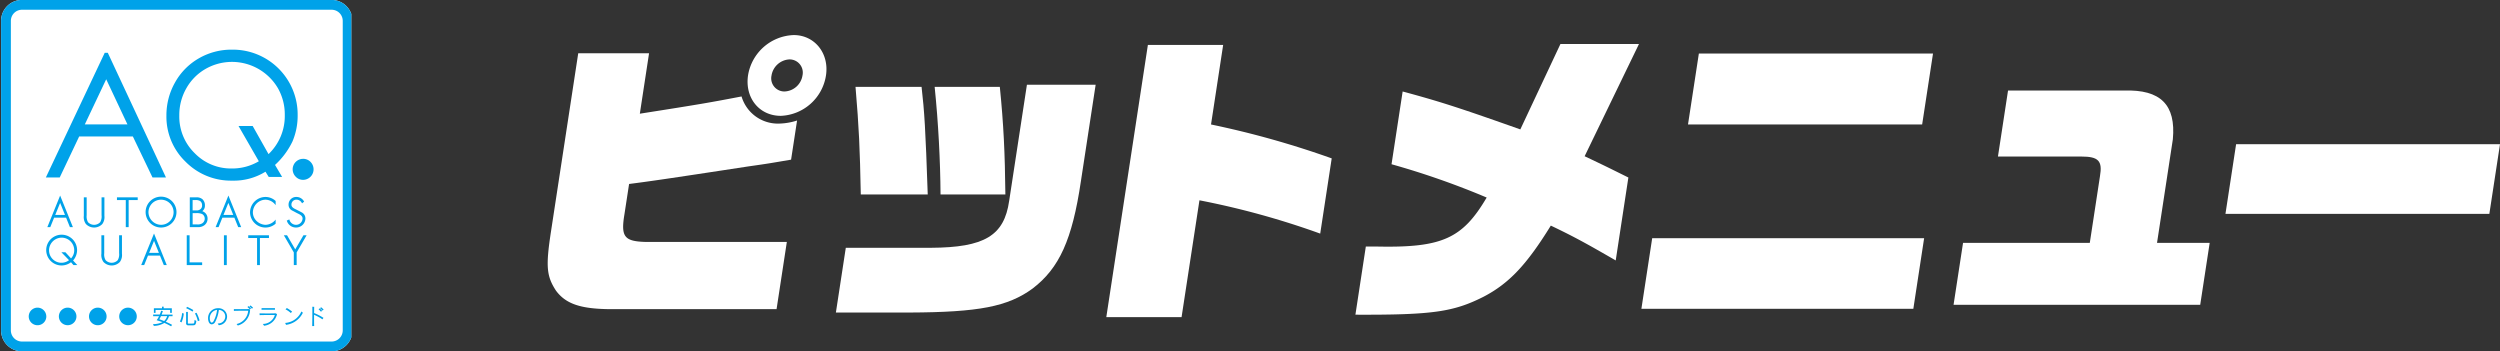
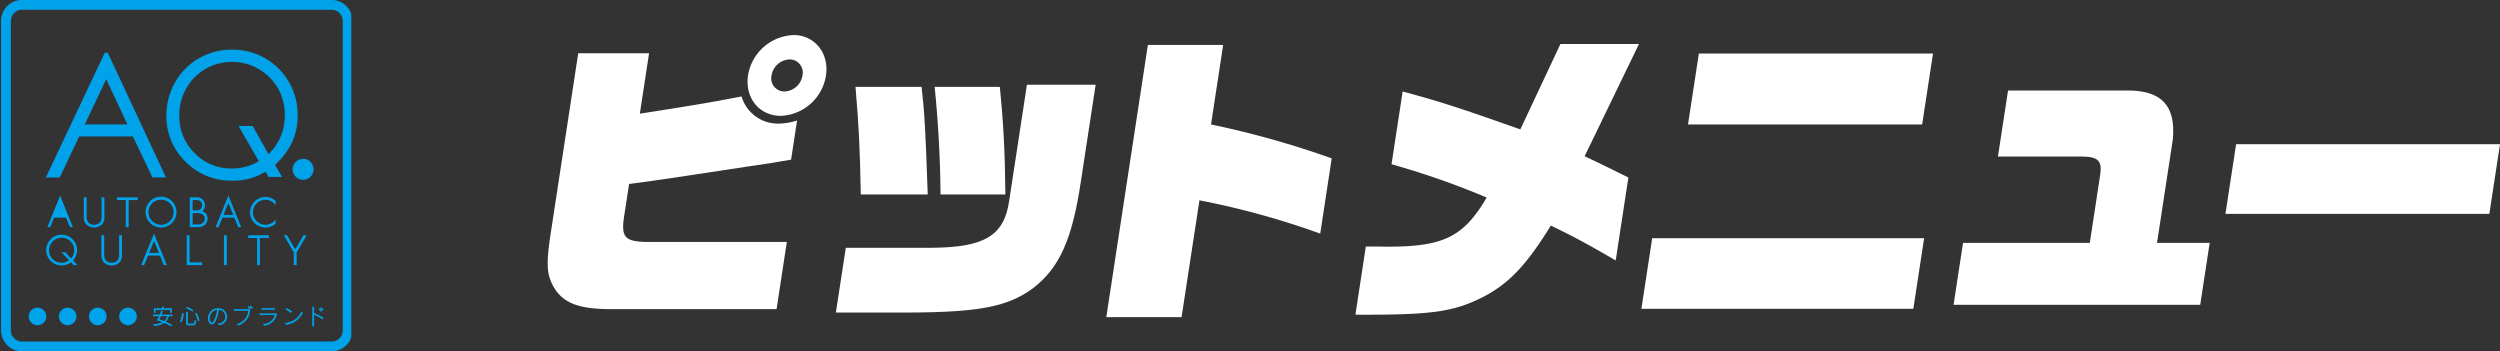
<svg xmlns="http://www.w3.org/2000/svg" width="391.516" height="55.012" viewBox="0 0 391.516 55.012">
  <rect x="0" y="0" width="391.516" height="55.012" fill="#333333" stroke="none" />
  <defs>
    <clipPath id="a">
      <rect width="305.741" height="44.177" fill="none" />
    </clipPath>
    <clipPath id="b">
      <rect width="55.012" height="55.012" fill="none" />
    </clipPath>
  </defs>
  <g transform="translate(-581.336 -309.02)">
    <g transform="translate(667.111 314.512)">
      <g clip-path="url(#a)">
        <path d="M43.578,6.325a7.465,7.465,0,0,1-7.071,6.325c-3.4,0-5.668-2.848-5.129-6.373A7.508,7.508,0,0,1,38.534,0c3.26,0,5.575,2.848,5.044,6.325M9.654,42.922c-4.606-.048-6.856-.868-8.362-2.9C-.179,37.756-.324,36.26.5,30.851l4.28-28H15.872l-1.445,9.463c9.833-1.544,10.888-1.738,15.929-2.7a5.931,5.931,0,0,0,5.873,4.249,9.8,9.8,0,0,0,2.823-.483l-.938,6.132c-3.156.531-3.3.579-6.733,1.062C18.166,22.6,15.738,22.934,12.744,23.32l-.724,4.731c-.587,3.526-.044,4.249,3.3,4.345H37.449L35.84,42.922Zm25.4-36.6a2.055,2.055,0,0,0,2.038,2.511A2.964,2.964,0,0,0,39.9,6.325,2.065,2.065,0,0,0,37.81,3.814a2.994,2.994,0,0,0-2.759,2.511" transform="translate(0 0)" fill="#fff" />
        <path d="M37.406,31.717H50.733c8.394-.048,11.469-1.883,12.257-7.34l2.782-18.2H76.535l-2.31,15.113c-1.356,9.172-3.386,13.614-7.553,16.8-3.884,2.848-8.443,3.717-19.261,3.766H35.855Zm24.121-25.2c.592,5.891.8,10.333.872,16.85H52.242c-.034-5.263-.34-11.2-.92-16.85ZM39.754,23.364c-.143-7.29-.278-10.381-.826-16.85H49.273c.442,3.815.619,6.614.965,16.85Z" transform="translate(9.276 1.597)" fill="#fff" />
        <path d="M76.012,1.228H87.8L85.9,13.684a142.861,142.861,0,0,1,18.9,5.31l-1.8,11.781a126.66,126.66,0,0,0-18.913-5.215l-2.8,18.3H69.5Z" transform="translate(17.979 0.317)" fill="#fff" />
        <path d="M141.258,35.006c-4.922-2.848-6.732-3.814-10.162-5.455-3.78,6.131-6.559,9.077-10.558,11.152-4.694,2.366-7.984,2.85-20.045,2.8l1.631-10.67h1.912c10.033.193,13.237-1.256,17.014-7.677a125.27,125.27,0,0,0-14.9-5.215l1.741-11.394c6.086,1.641,9.147,2.656,18.429,5.939L132.6,1.113h12.3l-8.51,17.574c3.259,1.544,3.733,1.787,6.851,3.332Z" transform="translate(25.998 0.288)" fill="#fff" />
        <path d="M145.074,2.3h36.669l-1.7,11.106h-36.67Zm-7.309,28.921h42.587l-1.69,11.056H136.074Z" transform="translate(35.203 0.595)" fill="#fff" />
        <path d="M176.4,30.757h19.85l1.592-10.428c.417-2.414-.227-3.09-2.928-3.09H181.865l1.58-10.333h18.171c5.715-.193,8.141,2.222,7.64,7.629l-2.478,16.222h8.246l-1.483,9.7H174.913Z" transform="translate(45.251 1.784)" fill="#fff" />
        <path d="M210.41,13.579h41.328L250.07,24.49H208.742Z" transform="translate(54.003 3.513)" fill="#fff" />
      </g>
    </g>
    <g transform="translate(581.336 309.019)">
      <g transform="translate(0 0)" clip-path="url(#b)">
-         <path d="M3.284,55.033A3.285,3.285,0,0,1,0,51.741V3.288A3.284,3.284,0,0,1,3.284,0H51.758a3.282,3.282,0,0,1,3.276,3.288V51.741a3.283,3.283,0,0,1-3.276,3.292Z" transform="translate(0.168 -0.011)" fill="#fff" />
        <path d="M49.107,96.547a10.363,10.363,0,0,0-1.033-.521,3.1,3.1,0,0,1-1.626.468l-.021,0-.134-.275.046,0a3.535,3.535,0,0,0,1.448-.306c-.241-.093-.571-.2-.877-.29l-.041-.013.024-.035a4.139,4.139,0,0,0,.353-.6H46.32v-.253h1.033a4.236,4.236,0,0,0,.214-.577l.009-.029.029.008.24.067-.011.031c-.069.194-.13.358-.189.5h1.714v.253H48.8a2.073,2.073,0,0,1-.506.874,9.566,9.566,0,0,1,.958.465l.028.015-.017.029-.133.209Zm-1.063-.809a1.61,1.61,0,0,0,.467-.767h-.965a4.981,4.981,0,0,1-.257.486c.252.087.463.166.755.282m.938-1.28v-.462H46.7v.462h-.264V93.74h1.273v-.257h.261v.257h1.275v.717Z" transform="translate(-22.337 -45.458)" fill="#00a2e9" />
        <path d="M56.541,96.429h-.767a.293.293,0,0,1-.3-.33V94.332h.276v1.7c.013.144-.02.113.125.125h.551c.333-.012.306.034.372-.536l.005-.051.268.179,0,.02c-.054.521-.179.657-.5.657Zm-1.816-.474-.224-.12.013-.027a3.843,3.843,0,0,0,.329-1.267l0-.037.035.01.23.069,0,.027a4.33,4.33,0,0,1-.341,1.329l-.014.032Zm2.581-.21a4.775,4.775,0,0,0-.432-1.148l-.018-.031.033-.013.212-.088.015.025a5.779,5.779,0,0,1,.457,1.152l.009.027-.028.012-.209.086-.03.012Zm-.853-1.481a6.788,6.788,0,0,0-.935-.5l-.032-.016.019-.029.112-.185.026.011a6.991,6.991,0,0,1,.935.482l.025.014-.013.026-.091.185-.015.031Z" transform="translate(-26.328 -45.482)" fill="#00a2e9" />
        <path d="M64.746,96.59l-.153-.25.052,0a1.1,1.1,0,0,0,1.136-1.08,1.031,1.031,0,0,0-1-1.042,5.5,5.5,0,0,1-.592,1.906.66.66,0,0,1-.525.356c-.218,0-.417-.171-.509-.484a1.576,1.576,0,0,1-.068-.462,1.539,1.539,0,0,1,1.537-1.58l.04,0a1.321,1.321,0,0,1,1.4,1.32,1.356,1.356,0,0,1-1.285,1.338l-.021,0Zm-1.33-.659c.058.191.151.276.245.274s.188-.067.288-.22a4.934,4.934,0,0,0,.548-1.773,1.291,1.291,0,0,0-1.138,1.324,1.392,1.392,0,0,0,.057.4" transform="translate(-30.503 -45.684)" fill="#00a2e9" />
        <path d="M71.373,96.027l.047-.012a2.332,2.332,0,0,0,1.772-2.073c-.526,0-1.738.005-2.211.027l-.032,0v-.033l0-.246h.033c.308.008.67.011,1.033.011.472,0,.947-.006,1.31-.018h.011l.009.008.143.107,0,.019a2.618,2.618,0,0,1-1.9,2.438l-.021.007Zm.2.2.025-.02Zm1.868-2.51a4.212,4.212,0,0,0-.341-.329l-.028-.025.028-.024.133-.118.021.016a3.58,3.58,0,0,1,.357.326l.024.023-.025.022-.124.11-.024.021Zm.319-.112a2.841,2.841,0,0,0-.351-.321l-.03-.025.029-.025.137-.115.021.015a2.774,2.774,0,0,1,.359.317l.022.023-.024.022-.118.111-.024.021Z" transform="translate(-34.323 -45.282)" fill="#00a2e9" />
        <path d="M79.291,96.4l.055,0a1.95,1.95,0,0,0,1.829-1.4c-.551,0-1.894,0-2.352.023h-.033v-.032l-.007-.248h.033c.31.01.759.015,1.2.015.558,0,1.1-.009,1.288-.023l.009,0,.009.006.194.123-.007.024a2.321,2.321,0,0,1-2,1.794l-.02,0Zm1.858-2.216c-.226-.006-.589-.009-.957-.009-.4,0-.816,0-1.067.009h-.031v-.261l.033,0c.224.005.572.008.929.008.412,0,.835,0,1.094-.013h.032v.266Z" transform="translate(-38.132 -45.67)" fill="#00a2e9" />
        <path d="M86.581,96.237l.044,0a3.01,3.01,0,0,0,2.483-1.755l.019-.038.231.2-.013.023a3.417,3.417,0,0,1-2.6,1.869l-.024.005Zm.159.264.028-.012Zm.709-1.833a4.109,4.109,0,0,0-.774-.54l-.039-.021.211-.2.02.012a5.15,5.15,0,0,1,.776.526l.024.02-.021.025-.153.174-.022.023Z" transform="translate(-41.924 -45.665)" fill="#00a2e9" />
        <path d="M94.824,96.517c.013-.552.024-1.45.024-2.186,0-.3,0-.572-.005-.783v-.034h.033l.257.012v.031c0,.236-.009.549-.015.944a8.57,8.57,0,0,1,1.441.733l.025.017-.016.026-.118.183-.017.027-.027-.018a8.141,8.141,0,0,0-1.289-.7v.349c0,.511,0,1.022.015,1.384v.031H95.1l-.276.01Zm1.354-2.244a3.516,3.516,0,0,0-.33-.343l-.026-.025.027-.022.133-.115.021.016a3.035,3.035,0,0,1,.346.333l.02.023-.023.021-.122.115L96.2,94.3Zm.242-.187a2.977,2.977,0,0,0-.341-.327l-.029-.025.029-.023.14-.117.02.016a3.144,3.144,0,0,1,.352.328l.022.023-.024.022-.124.105-.025.02Z" transform="translate(-45.931 -45.474)" fill="#00a2e9" />
        <path d="M3.283,55.033A3.284,3.284,0,0,1,0,51.741V3.288A3.284,3.284,0,0,1,3.283,0H51.757a3.282,3.282,0,0,1,3.276,3.288V51.741a3.282,3.282,0,0,1-3.276,3.292ZM1.533,3.288V51.741A1.751,1.751,0,0,0,3.283,53.5H51.757a1.75,1.75,0,0,0,1.75-1.755V3.288a1.744,1.744,0,0,0-1.75-1.75H3.283a1.744,1.744,0,0,0-1.75,1.75" transform="translate(0.168 -0.011)" fill="#00a2e9" />
        <path d="M23.347,16.11l9.112,19.526H30.351l-3.079-6.423H18.867l-3.047,6.423H13.648L22.869,16.11ZM23.1,20.257,19.75,27.326h6.676Z" transform="translate(-6.467 -7.843)" fill="#00a2e9" />
        <path d="M90.516,48.43a1.577,1.577,0,0,1,1.152.478,1.65,1.65,0,0,1-1.152,2.814,1.573,1.573,0,0,1-1.156-.486,1.642,1.642,0,0,1,1.156-2.806" transform="translate(-43.042 -23.555)" fill="#00a2e9" />
        <path d="M66.418,35.087h2.1l-1.112-1.879a11.981,11.981,0,0,0,2.73-3.665,10.284,10.284,0,0,0,.815-4.131A10.152,10.152,0,0,0,60.662,15.156a10.182,10.182,0,0,0-5.174,1.353,9.888,9.888,0,0,0-3.725,3.761A10.4,10.4,0,0,0,50.4,25.493a9.792,9.792,0,0,0,2.983,7.2,9.967,9.967,0,0,0,7.318,2.975,9.4,9.4,0,0,0,5.211-1.4Zm-5.793-1.321a7.891,7.891,0,0,1-5.8-2.4,7.989,7.989,0,0,1-2.409-5.885,8.407,8.407,0,0,1,1.1-4.267,8.036,8.036,0,0,1,3.015-3.043,8.344,8.344,0,0,1,11.329,3.019,8.321,8.321,0,0,1,1.076,4.2,8.24,8.24,0,0,1-2.545,6.126L63.91,27.115H61.694l3.176,5.52a8.208,8.208,0,0,1-4.243,1.132" transform="translate(-24.337 -7.379)" fill="#00a2e9" />
        <path d="M11.184,95.165A1.377,1.377,0,1,1,9.8,93.788a1.38,1.38,0,0,1,1.381,1.377" transform="translate(-3.93 -45.607)" fill="#00a2e9" />
        <path d="M20.367,95.165a1.375,1.375,0,1,1-1.373-1.377,1.376,1.376,0,0,1,1.373,1.377" transform="translate(-8.396 -45.607)" fill="#00a2e9" />
        <path d="M29.551,95.165a1.377,1.377,0,1,1-2.754,0,1.377,1.377,0,1,1,2.754,0" transform="translate(-12.859 -45.607)" fill="#00a2e9" />
        <path d="M38.757,95.165a1.375,1.375,0,1,1-1.377-1.377,1.374,1.374,0,0,1,1.377,1.377" transform="translate(-17.337 -45.607)" fill="#00a2e9" />
-         <path d="M17.631,64.571l-.6-1.484H15.155l-.6,1.484h-.461l2.005-4.948,2,4.948Zm-2.3-1.91h1.529l-.762-1.887Z" transform="translate(-6.681 -28.997)" fill="#00a2e9" />
+         <path d="M17.631,64.571l-.6-1.484H15.155l-.6,1.484h-.461l2.005-4.948,2,4.948Zm-2.3-1.91l-.762-1.887Z" transform="translate(-6.681 -28.997)" fill="#00a2e9" />
        <path d="M25.54,64.341a1.832,1.832,0,0,1-.323-1.28V60.172h.446v2.805a1.78,1.78,0,0,0,.217,1.088,1.31,1.31,0,0,0,1.9,0,1.773,1.773,0,0,0,.216-1.088V60.172h.446V63.06a1.822,1.822,0,0,1-.326,1.283,1.769,1.769,0,0,1-2.573,0" transform="translate(-12.091 -29.264)" fill="#00a2e9" />
        <path d="M36.7,64.837V60.6H35.317V60.17h3.25V60.6H37.149v4.239Z" transform="translate(-17.001 -29.263)" fill="#00a2e9" />
        <path d="M44.052,62.446a2.417,2.417,0,1,1,2.417,2.392,2.424,2.424,0,0,1-2.417-2.392m2.417,1.967A1.967,1.967,0,1,0,44.5,62.446a2,2,0,0,0,1.972,1.967" transform="translate(-21.248 -29.205)" fill="#00a2e9" />
        <path d="M57.515,64.836V60.17H58.5a1.384,1.384,0,0,1,.983.281,1.262,1.262,0,0,1,.4.993,1.058,1.058,0,0,1-.411.892A1.209,1.209,0,0,1,60.3,63.5a1.276,1.276,0,0,1-.444.992,1.565,1.565,0,0,1-1.1.341H57.515Zm1.053-.427h.112a1.318,1.318,0,0,0,.766-.16.868.868,0,0,0,.409-.735.812.812,0,0,0-.424-.738,2.183,2.183,0,0,0-.916-.135h-.553v1.768Zm-.192-2.195h.146a.936.936,0,0,0,.615-.153.71.71,0,0,0,.3-.658.77.77,0,0,0-.335-.676,1.36,1.36,0,0,0-.73-.131h-.415v1.618Z" transform="translate(-27.793 -29.263)" fill="#00a2e9" />
        <path d="M68.918,64.57l-.6-1.485H66.441l-.6,1.485h-.461l2.005-4.948,2,4.948Zm-2.306-1.91h1.533l-.766-1.889Z" transform="translate(-31.614 -28.997)" fill="#00a2e9" />
        <path d="M75.881,62.451a2.433,2.433,0,0,1,2.433-2.4,2.327,2.327,0,0,1,1.551.609l.025.023v.65l-.14-.171a1.98,1.98,0,0,0-1.454-.684,2.021,2.021,0,0,0-1.972,2,1.88,1.88,0,0,0,.58,1.336,2.119,2.119,0,0,0,1.391.6,2.078,2.078,0,0,0,1.455-.66l.139-.168v.65l-.029.024a2.411,2.411,0,0,1-3.98-1.807" transform="translate(-36.722 -29.205)" fill="#00a2e9" />
-         <path d="M87.1,63.817l-.025-.068.39-.179.031.077a1.071,1.071,0,0,0,1.017.766,1.024,1.024,0,0,0,1.035-.988c.006-.442-.467-.65-.869-.845l-.818-.434a.985.985,0,0,1-.507-.874,1.19,1.19,0,0,1,1.235-1.222,1.348,1.348,0,0,1,1.17.675l.032.058-.253.21-.069.057-.047-.076a.948.948,0,0,0-.851-.5.769.769,0,0,0-.768.783c-.005.409.4.6.77.773l.869.451a1.07,1.07,0,0,1,.551.965A1.456,1.456,0,0,1,88.5,64.837h0a1.468,1.468,0,0,1-1.4-1.02" transform="translate(-42.163 -29.205)" fill="#00a2e9" />
        <path d="M13.756,74.011a2.417,2.417,0,0,1,4.834-.019,2.46,2.46,0,0,1-.629,1.632l.668.72h-.605l-.383-.448a2.47,2.47,0,0,1-1.465.507,2.408,2.408,0,0,1-2.42-2.392m.445,0a1.943,1.943,0,0,0,3.13,1.564l-1.193-1.235h.628l.878.954a1.832,1.832,0,0,0,.5-1.248,1.981,1.981,0,0,0-1.967-2A2,2,0,0,0,14.2,74.011" transform="translate(-6.519 -34.828)" fill="#00a2e9" />
        <path d="M30.893,75.9a1.832,1.832,0,0,1-.321-1.28V71.731h.445v2.808a1.773,1.773,0,0,0,.216,1.089,1.31,1.31,0,0,0,1.9,0,1.784,1.784,0,0,0,.216-1.089V71.731h.446v2.891a1.833,1.833,0,0,1-.324,1.284,1.773,1.773,0,0,1-2.575,0" transform="translate(-14.695 -34.883)" fill="#00a2e9" />
        <path d="M46.249,76.135l-.6-1.484H43.772l-.6,1.484h-.466l2.008-4.948,2,4.948Zm-2.3-1.911h1.532l-.763-1.888Z" transform="translate(-20.594 -34.619)" fill="#00a2e9" />
        <path d="M56.586,76.4V71.731h.443v4.242H59V76.4Z" transform="translate(-27.341 -34.883)" fill="#00a2e9" />
        <rect width="0.446" height="4.668" transform="translate(35.068 36.848)" fill="#00a2e9" />
        <path d="M76.709,76.4V72.158H75.325v-.428h3.247v.428H77.155V76.4Z" transform="translate(-36.451 -34.883)" fill="#00a2e9" />
        <path d="M87.743,76.4V74.416l-1.558-2.685h.5l1.283,2.207,1.283-2.207h.5l-1.561,2.686V76.4Z" transform="translate(-41.731 -34.883)" fill="#00a2e9" />
      </g>
    </g>
  </g>
</svg>